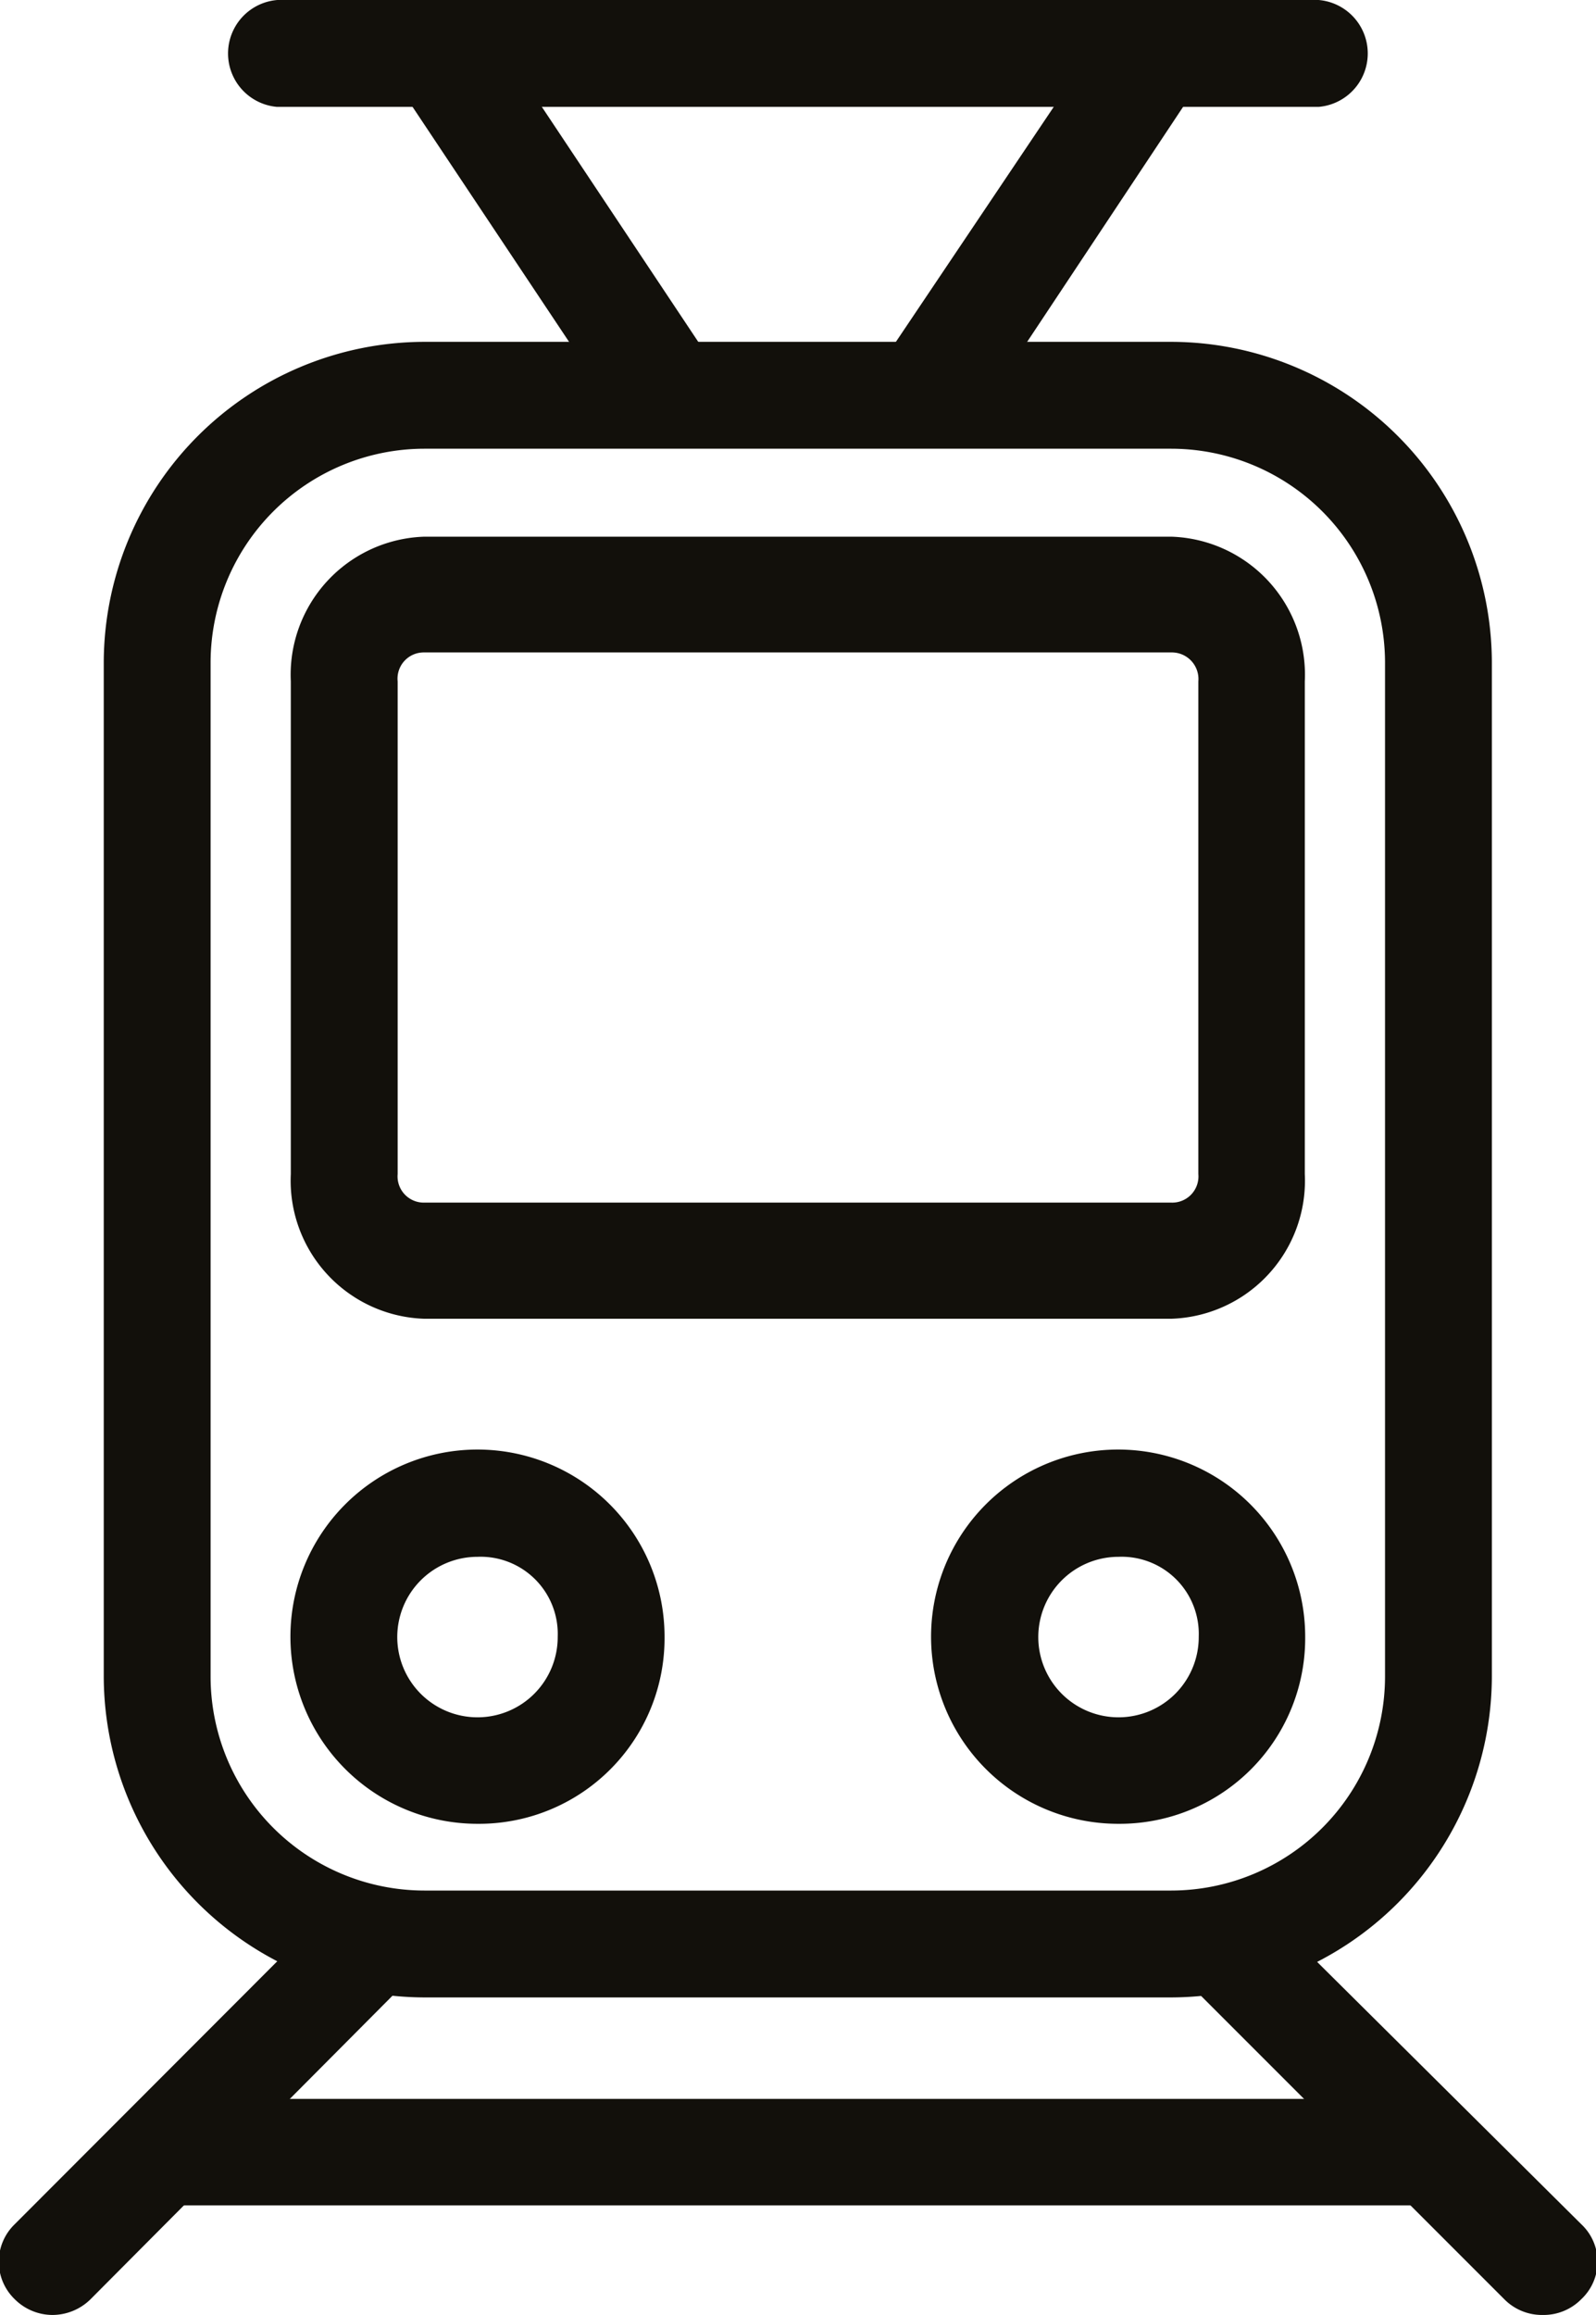
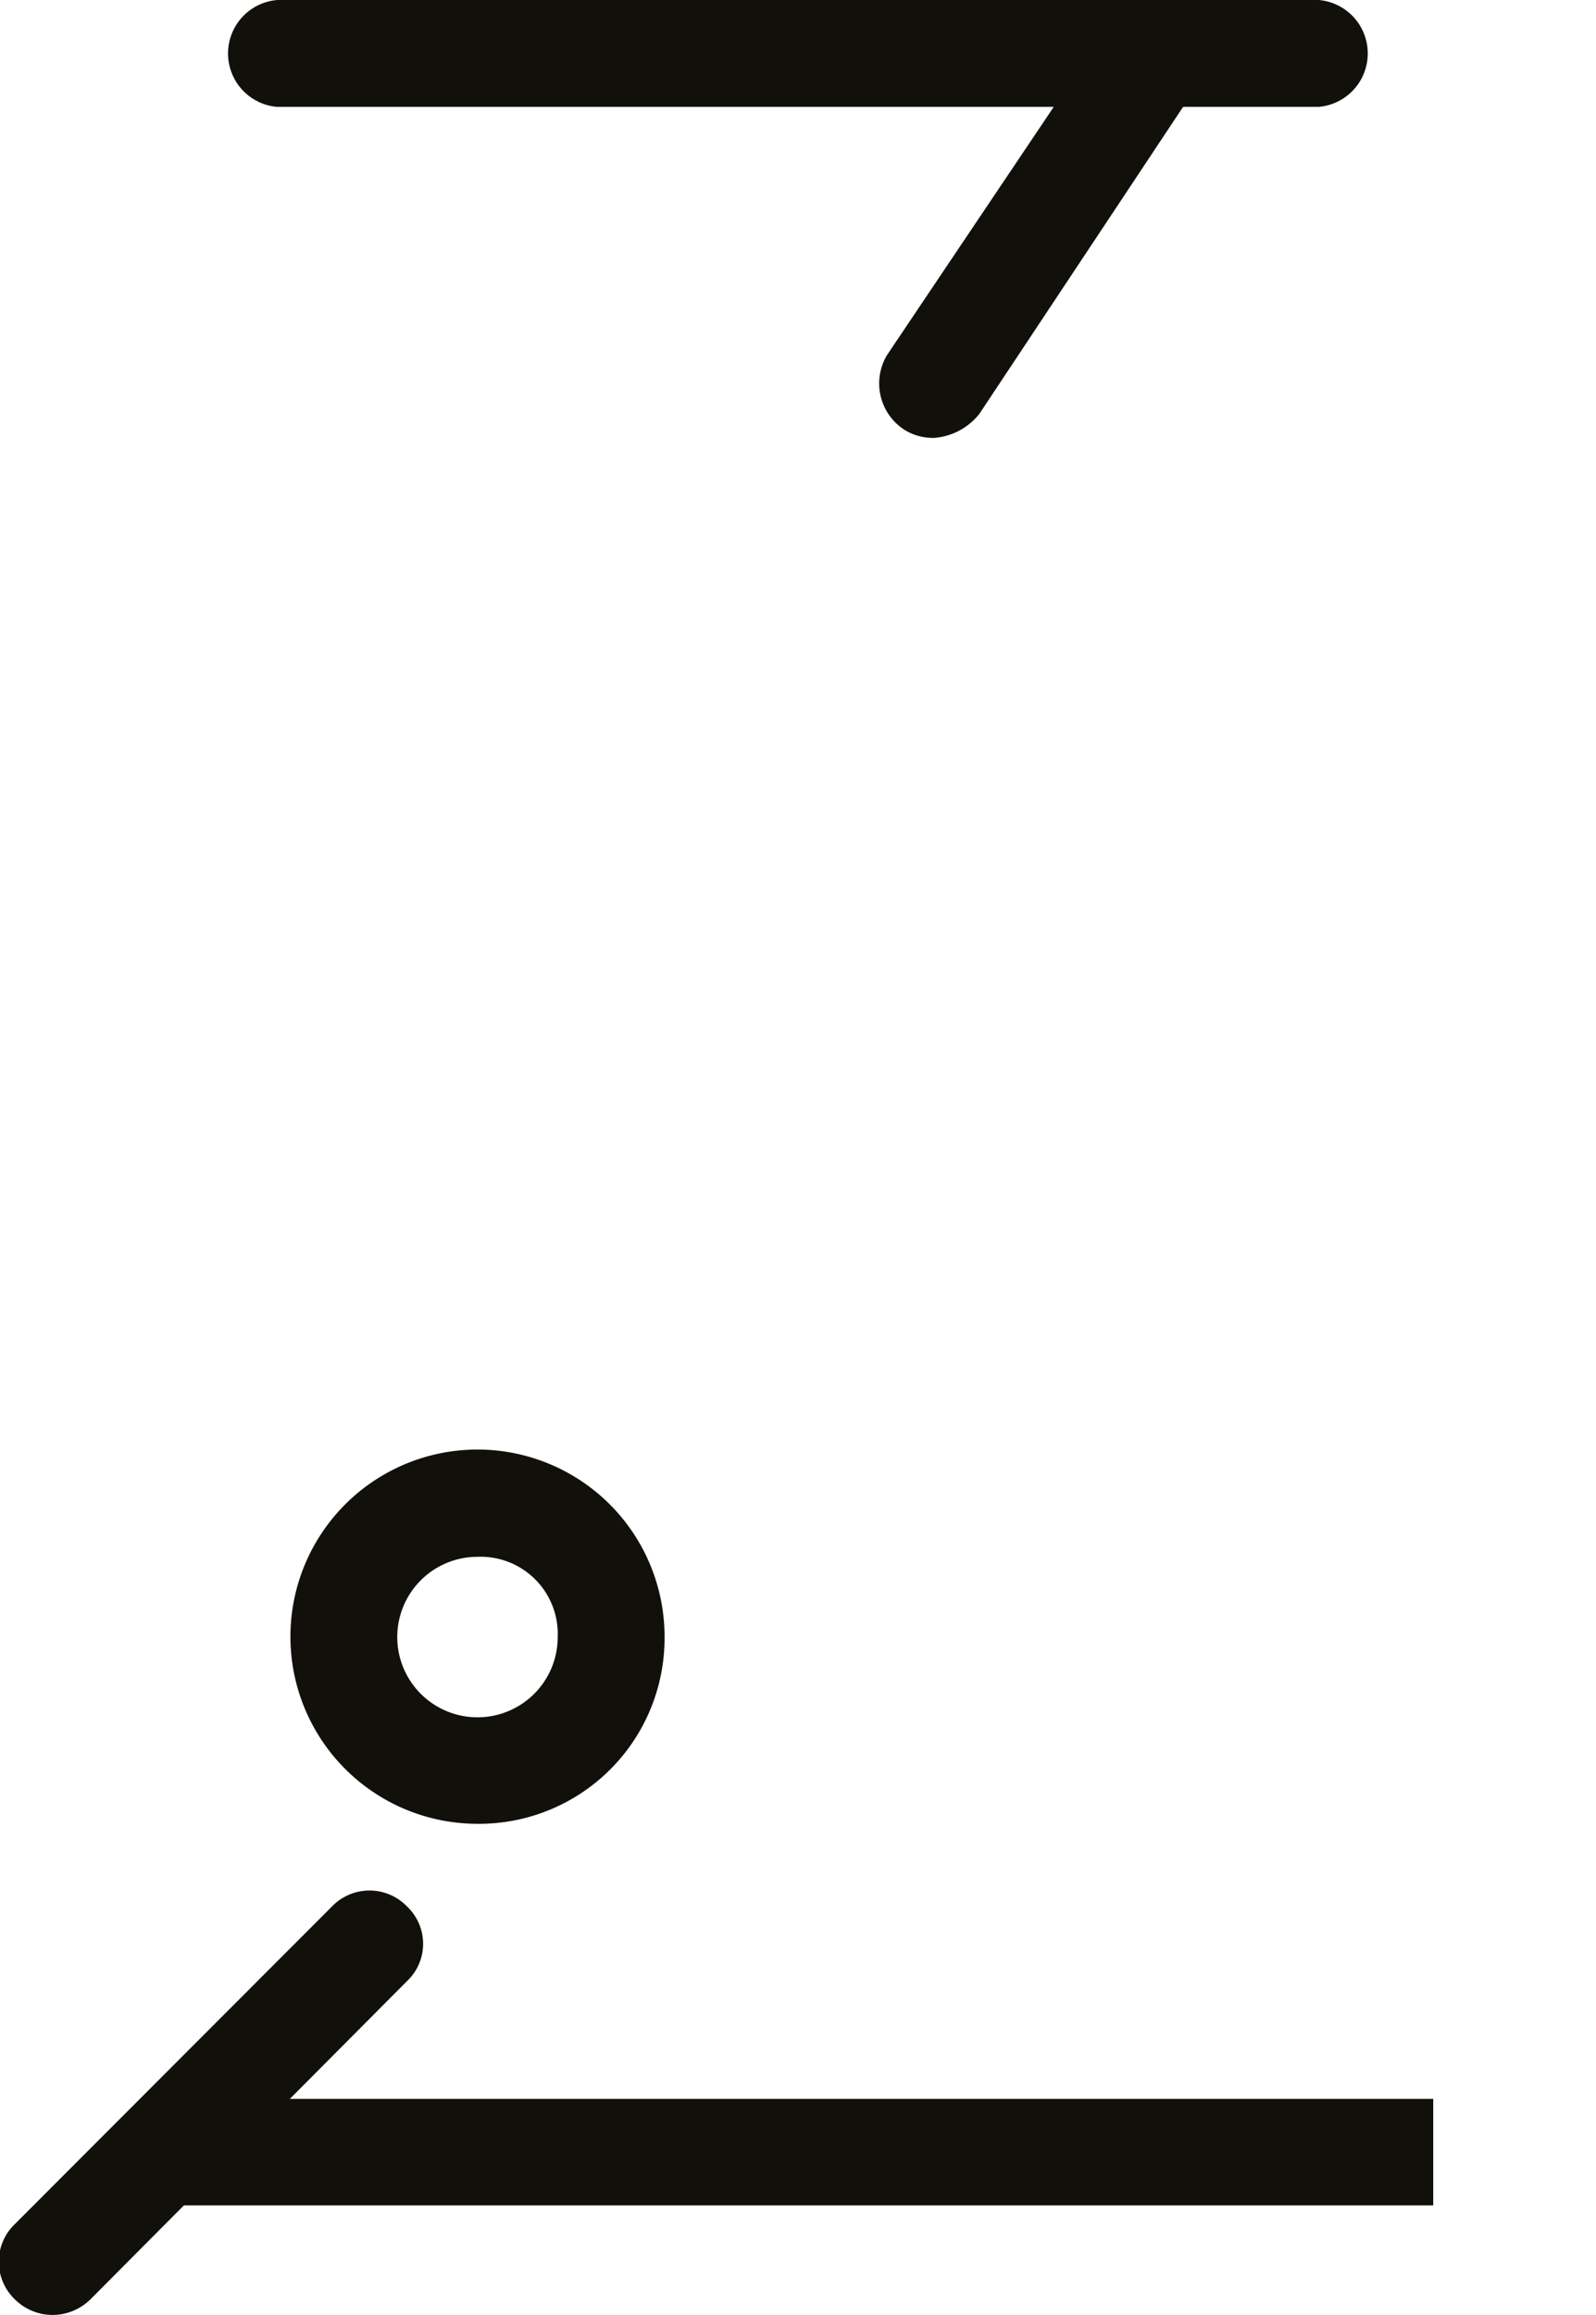
<svg xmlns="http://www.w3.org/2000/svg" viewBox="0 0 41.38 60">
  <defs>
    <style>.cls-1{fill:#12100b;}</style>
  </defs>
  <g id="Layer_2" data-name="Layer 2">
    <g id="Layer_1-2" data-name="Layer 1">
-       <path class="cls-1" d="M30.37,16.91a.69.69,0,0,1,.7.75V30.43a.68.68,0,0,1-.7.74H11a.68.68,0,0,1-.69-.74V17.66a.68.68,0,0,1,.69-.75Zm0-3H11a3.58,3.58,0,0,0-3.46,3.75V30.43A3.58,3.58,0,0,0,11,34.18H30.37a3.58,3.58,0,0,0,3.46-3.75V17.66a3.58,3.58,0,0,0-3.46-3.75Z" />
-       <path class="cls-1" d="M30.37,51.77H11a8.34,8.34,0,0,1-8.31-8.31V17.16A8.33,8.33,0,0,1,11,8.86H30.37a8.33,8.33,0,0,1,8.31,8.3v26.3a8.34,8.34,0,0,1-8.31,8.31ZM11,11.63a5.55,5.55,0,0,0-5.54,5.53v26.3A5.55,5.55,0,0,0,11,49H30.37a5.55,5.55,0,0,0,5.54-5.54V17.16a5.55,5.55,0,0,0-5.54-5.53Z" />
      <path class="cls-1" d="M1.38,60a1.39,1.39,0,0,1-1-.41,1.35,1.35,0,0,1,0-1.94l8.23-8.24a1.35,1.35,0,0,1,1.94,0,1.33,1.33,0,0,1,0,1.94L2.35,59.59a1.41,1.41,0,0,1-1,.41Z" />
-       <path class="cls-1" d="M40,60a1.37,1.37,0,0,1-1-.41l-8.24-8.24a1.37,1.37,0,1,1,1.94-1.94L41,57.65a1.33,1.33,0,0,1,0,1.94A1.37,1.37,0,0,1,40,60Z" />
      <path class="cls-1" d="M24.22,11.35a1.41,1.41,0,0,1-.77-.21A1.43,1.43,0,0,1,23,9.2L28.51,1A1.42,1.42,0,0,1,30.44.55a1.44,1.44,0,0,1,.42,1.94l-5.47,8.24a1.66,1.66,0,0,1-1.17.62Z" />
-       <path class="cls-1" d="M17.16,11.35A1.46,1.46,0,0,1,16,10.73L10.51,2.49A1.43,1.43,0,0,1,10.93.55,1.38,1.38,0,0,1,12.87,1L18.33,9.2a1.37,1.37,0,0,1-.41,1.94,1.4,1.4,0,0,1-.76.21Z" />
      <path class="cls-1" d="M12.38,47.27a4.85,4.85,0,1,1,4.85-4.85,4.81,4.81,0,0,1-4.85,4.85Zm0-6.92a2.08,2.08,0,1,0,2.08,2.07,2,2,0,0,0-2.08-2.07Z" />
-       <path class="cls-1" d="M29,47.27a4.85,4.85,0,1,1,4.84-4.85A4.81,4.81,0,0,1,29,47.27Zm0-6.92a2.08,2.08,0,1,0,2.08,2.07A2,2,0,0,0,29,40.35Z" />
      <polygon class="cls-1" points="4.63 54.4 37.16 54.4 37.16 57.16 4.63 57.16 4.63 54.4 4.63 54.4" />
      <path class="cls-1" d="M34.18,2.77h-27A1.39,1.39,0,0,1,7.19,0h27a1.39,1.39,0,0,1,0,2.77Z" />
    </g>
  </g>
</svg>